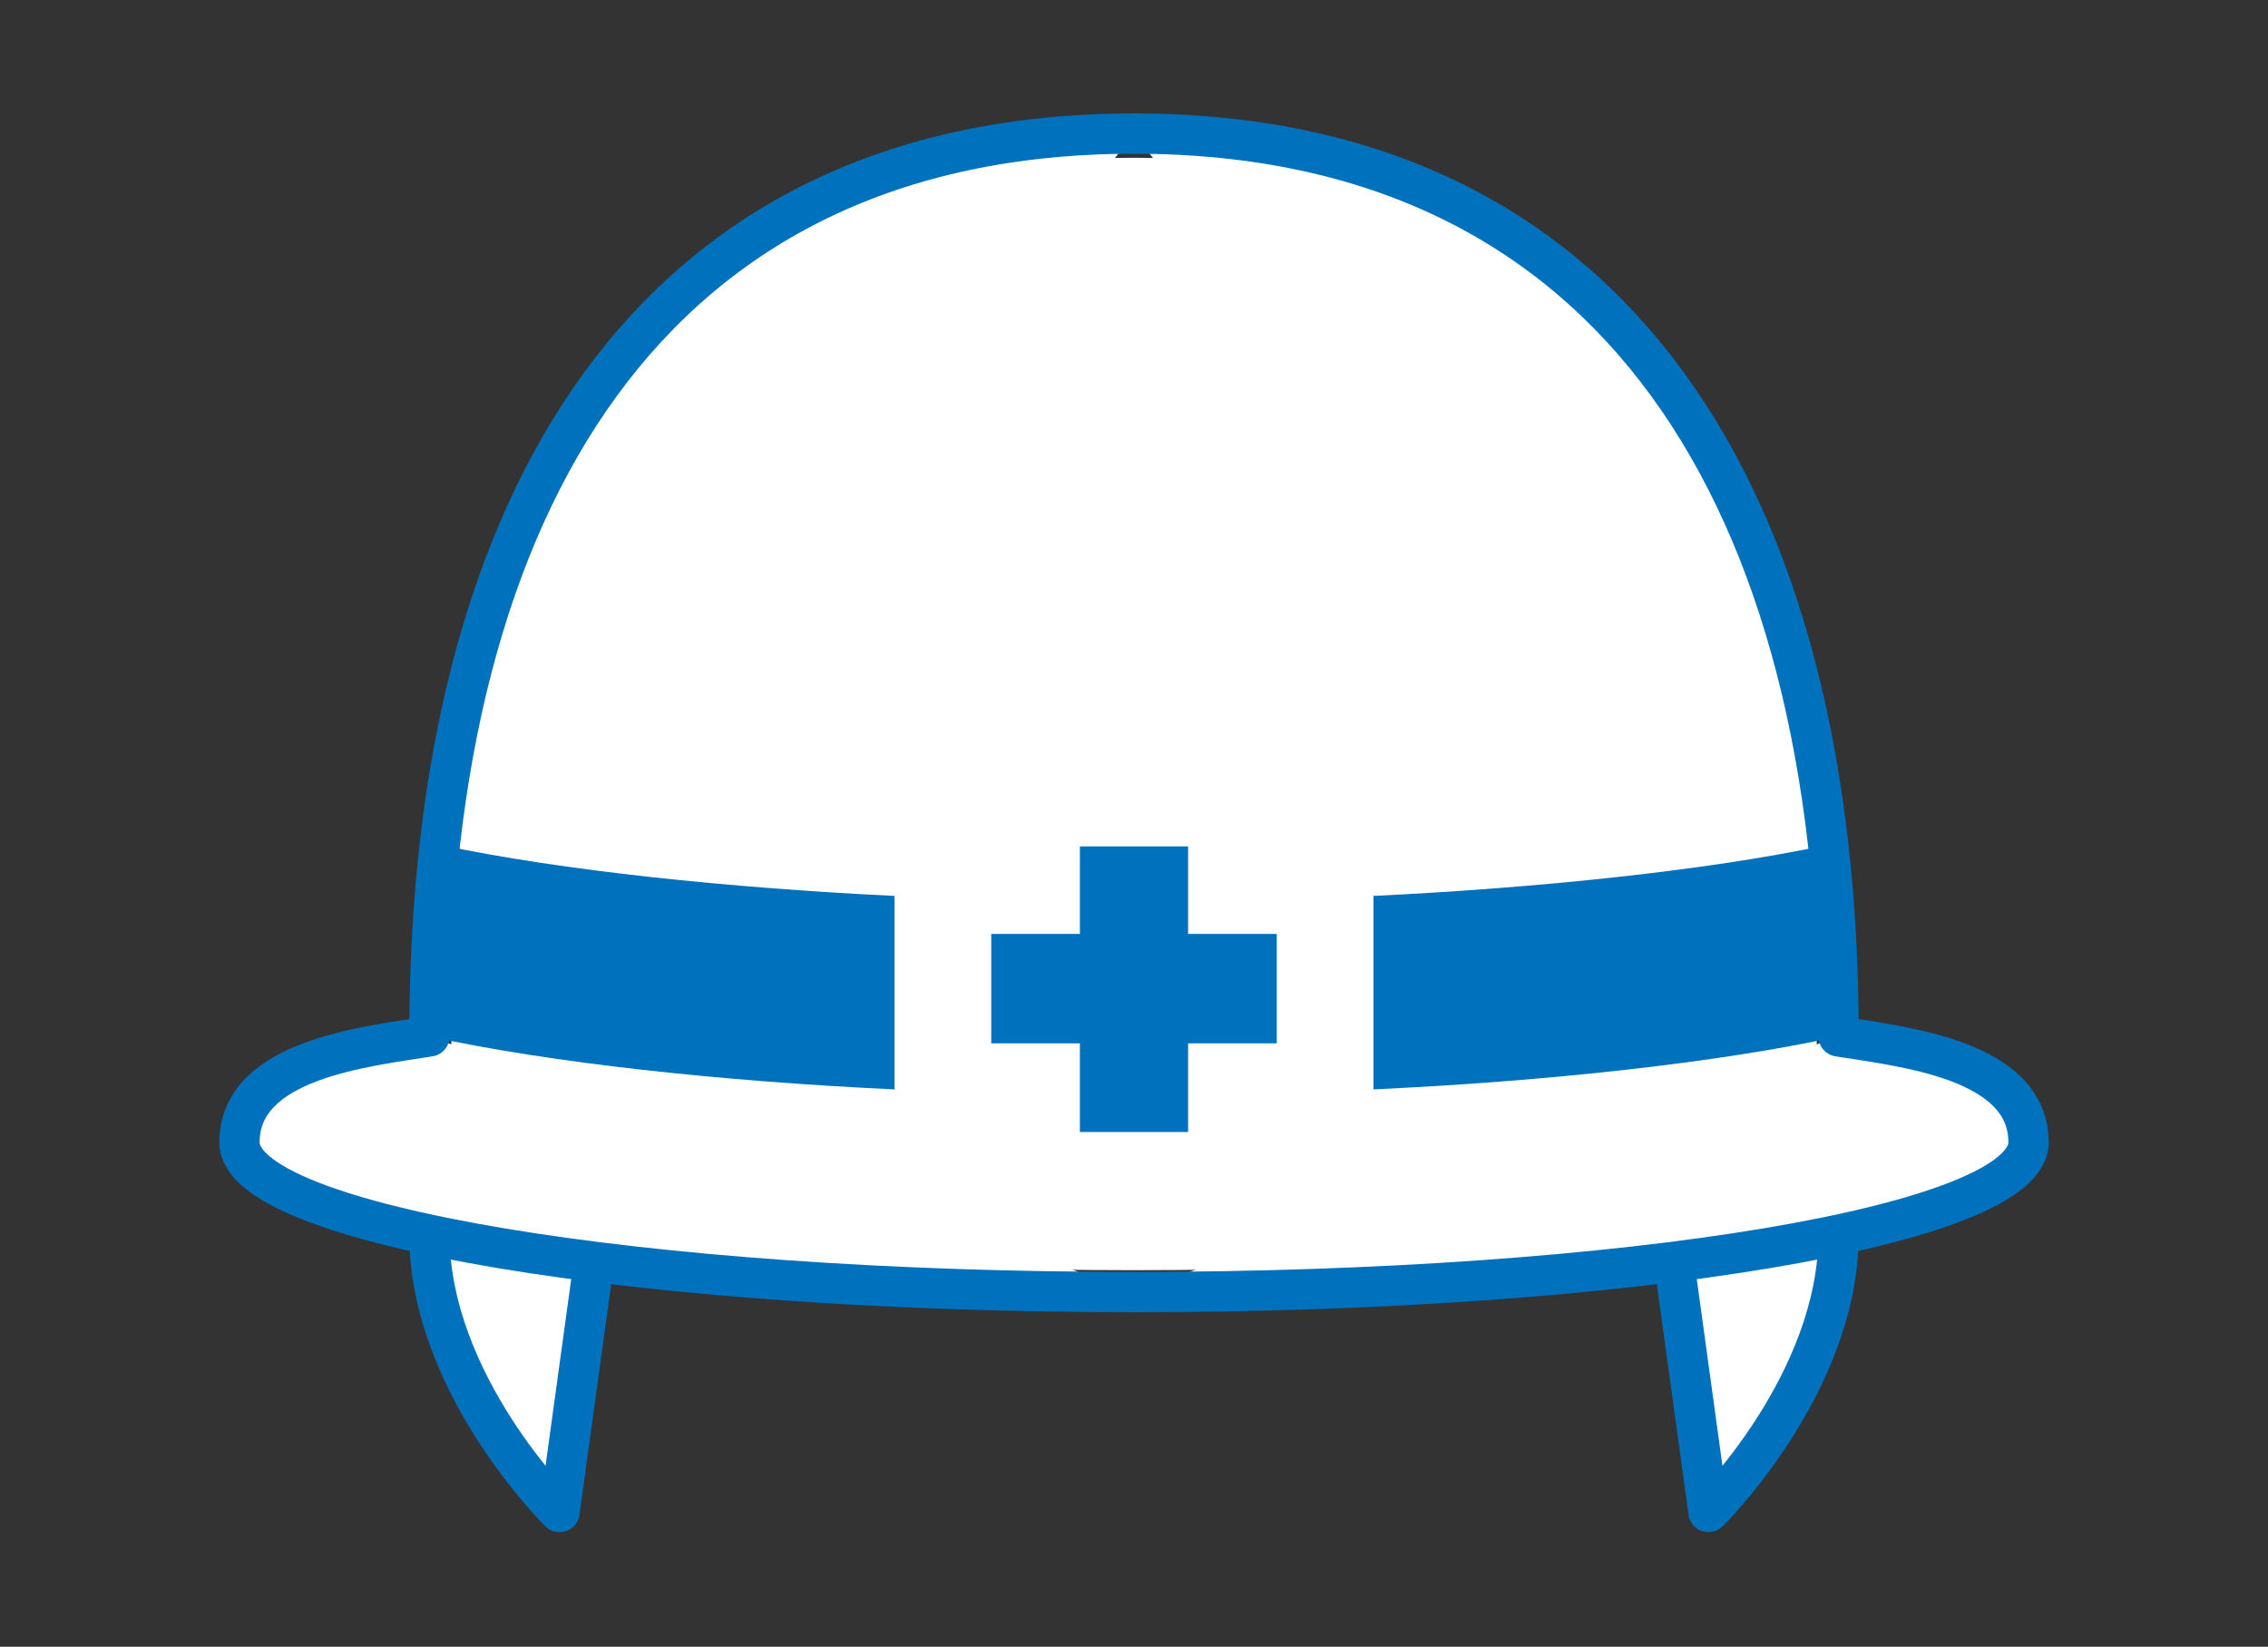
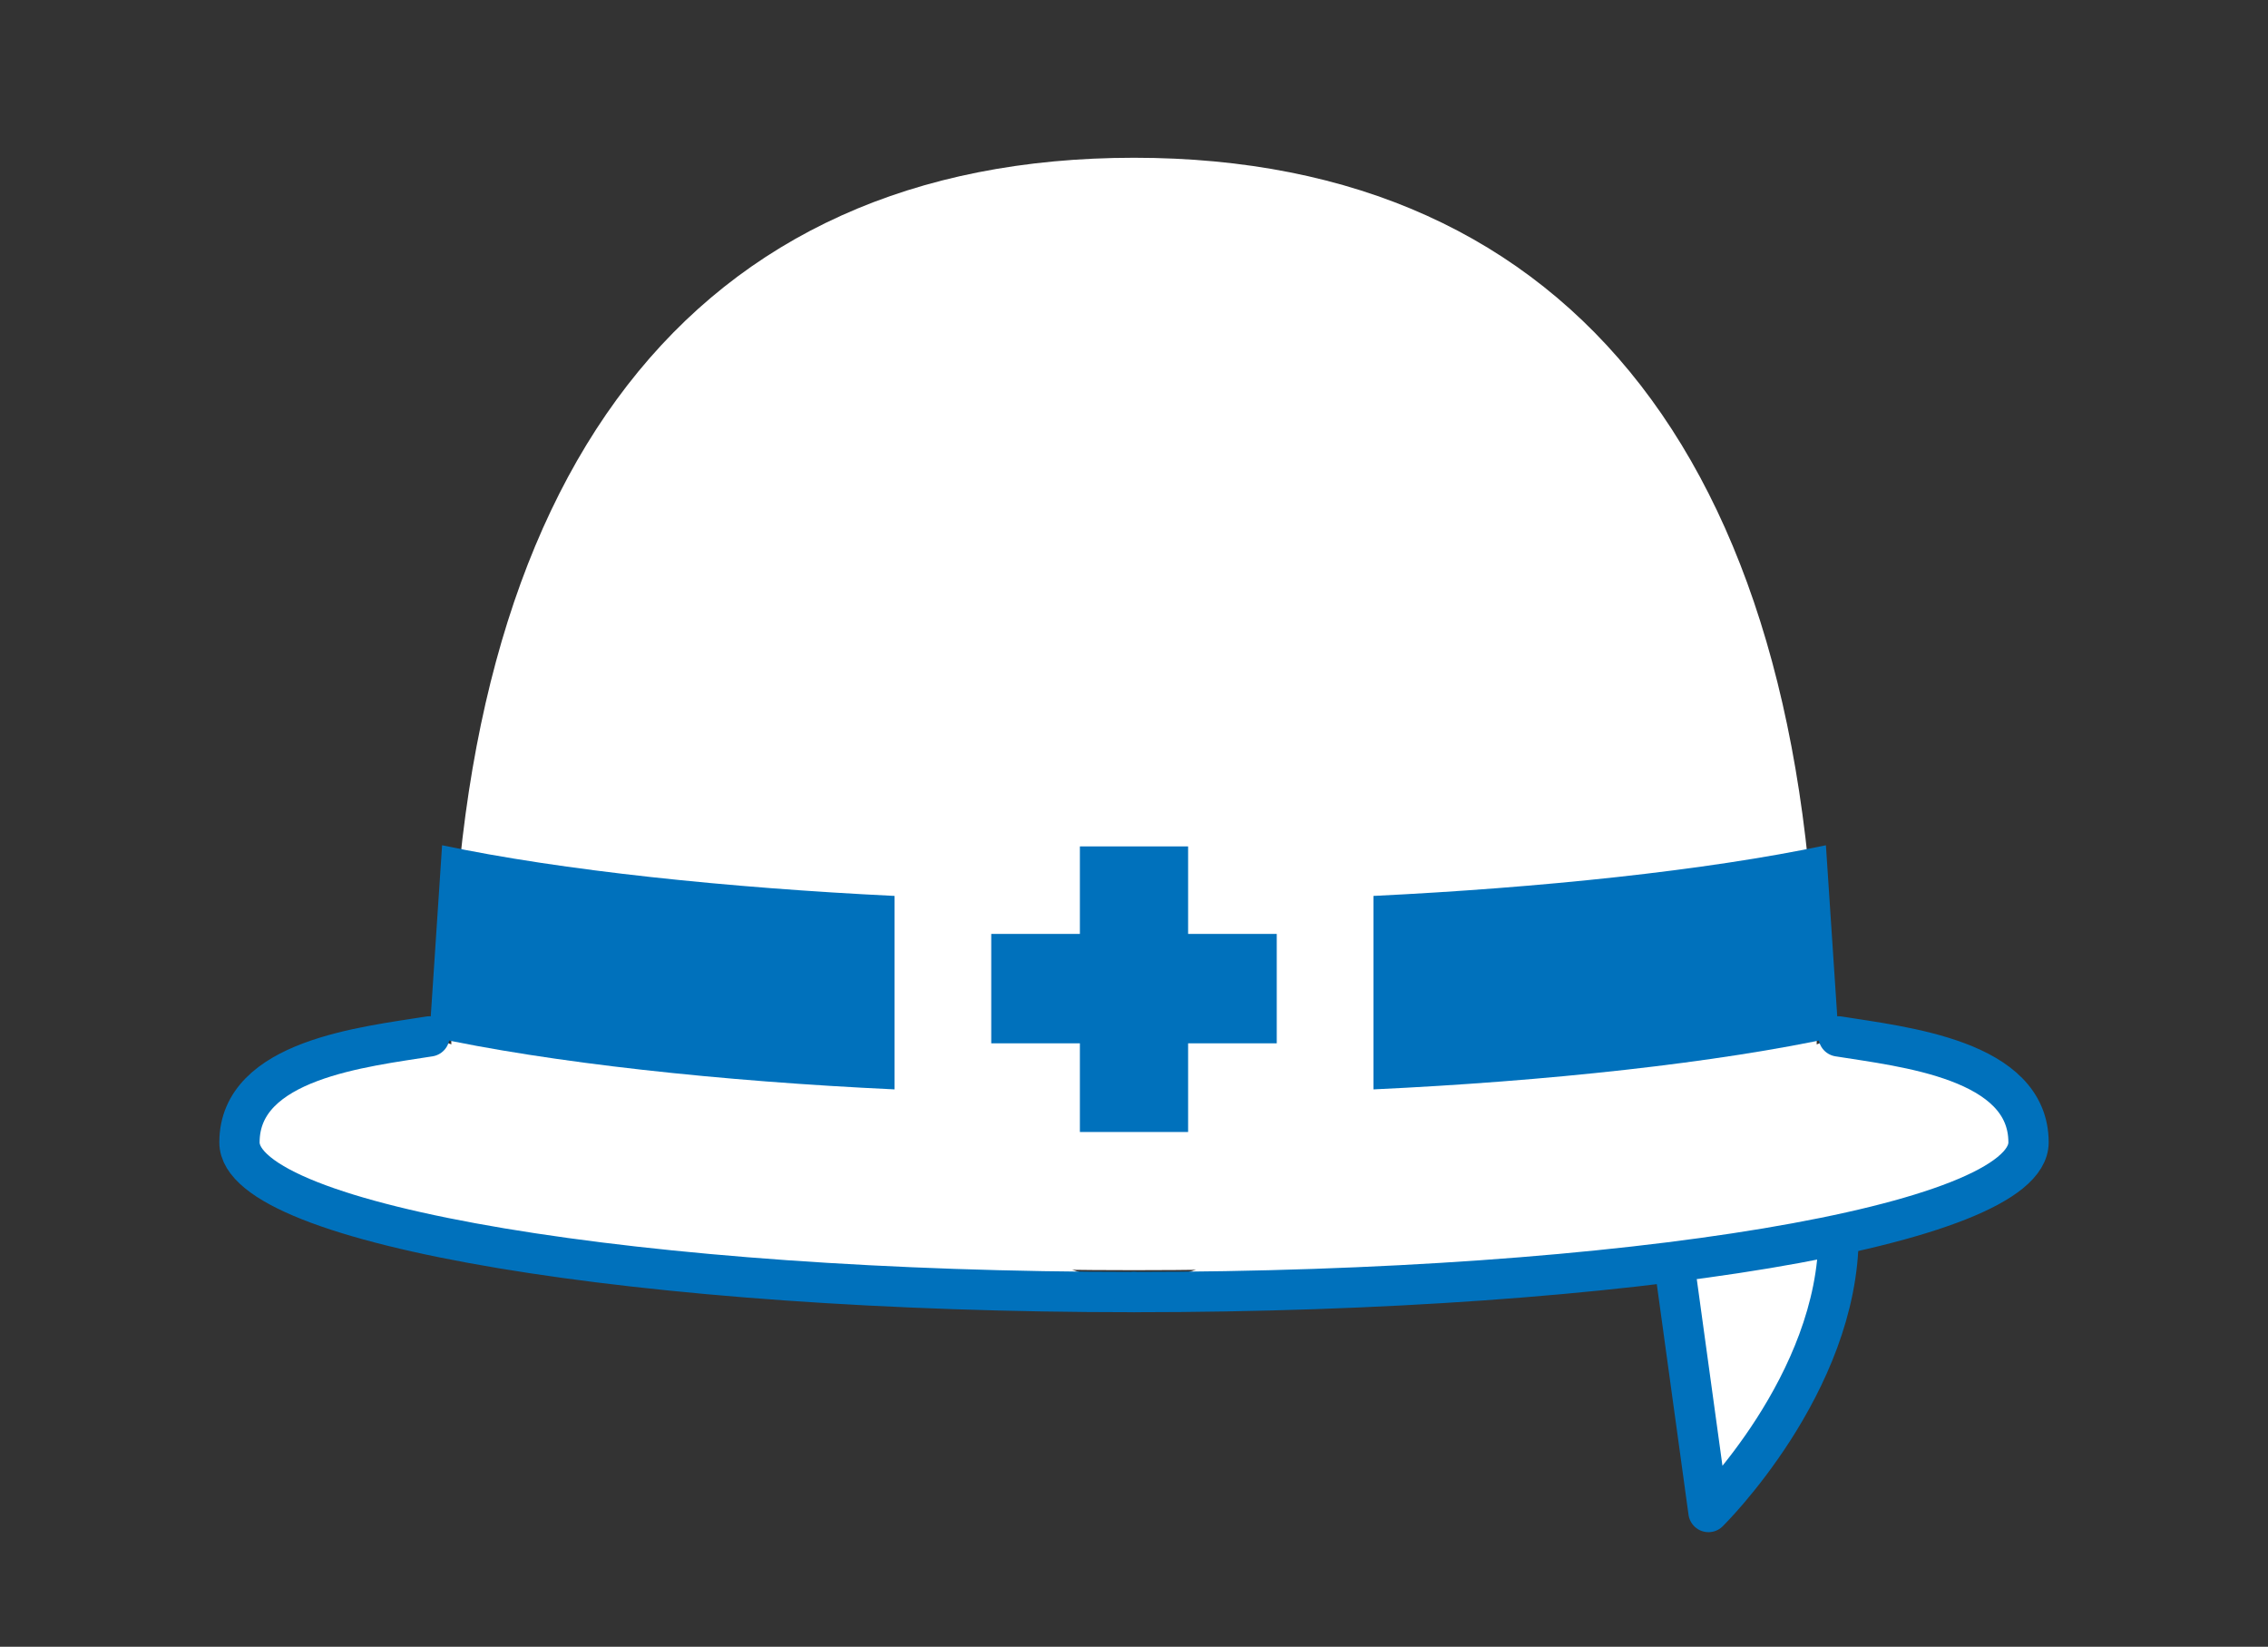
<svg xmlns="http://www.w3.org/2000/svg" id="_レイヤー_2" data-name=" レイヤー 2" version="1.1" viewBox="0 0 197 143">
  <rect x="0" y="0" width="197" height="143" fill="#333333" stroke="none" />
  <defs>
    <style>
      .cls-1 {
        stroke: #0071bc;
        stroke-linecap: round;
        stroke-linejoin: round;
        stroke-width: 3.5px;
      }

      .cls-1, .cls-2 {
        fill: #fff;
      }

      .cls-2, .cls-3 {
        stroke-width: 0px;
      }

      .cls-3 {
        fill: #0071bc;
      }
    </style>
  </defs>
  <g id="_レイヤー_1-2" data-name=" レイヤー 1-2">
-     <path class="cls-1" d="M37.3,107.2c0,13,11.3,24.1,11.3,24.1l3-21.8" />
    <path class="cls-1" d="M159.7,107.2c0,13-11.3,24.1-11.3,24.1l-3-21.8" />
    <path class="cls-2" d="M145.2,107.7s0,0-.1,0c0,0,0,0-.1,0-12,1.5-27.5,2.6-46.5,2.6s-34.5-1.1-46.5-2.6c0,0,0,0-.1,0,0,0,0,0-.1,0-19.2-2.5-29.1-6.1-29.1-8.5.3-1.8,9-6.4,14.9-7.3,0,0,.1,0,.2,0,.1,0,.2,0,.4-.1.1,0,.2-.1.3-.2,0,0,.2-.2.3-.2,0,0,.1-.2.2-.3,0-.1.1-.2.2-.3,0-.1,0-.2,0-.4,0,0,0-.1,0-.2,0-49.3,21-76.5,59.3-76.5s59.3,27.2,59.3,76.5,0,.1,0,.2c0,.1,0,.3,0,.4,0,.1,0,.2.2.3,0,.1.1.2.2.3,0,0,.2.2.3.2,0,0,.2.1.3.2.1,0,.2,0,.4.1,0,0,.1,0,.2,0,5.9.9,14.6,5.5,14.9,7.3,0,2.4-9.9,6-29.1,8.5Z" />
-     <path class="cls-1" d="M37.3,90c0-46.6,19.3-78.4,61.2-78.4" />
    <path class="cls-1" d="M98.5,112.2c-42.9,0-77.7-5.8-77.7-13s10.9-8.3,16.5-9.2" />
-     <path class="cls-1" d="M159.7,90c0-46.6-19.3-78.4-61.2-78.4" />
    <path class="cls-1" d="M98.5,112.2c42.9,0,77.7-5.8,77.7-13s-10.9-8.3-16.5-9.2" />
    <path class="cls-3" d="M37.3,90c10.5,2.3,25.4,3.9,40.4,4.6v-16.8c-14.4-.7-28.9-2.2-39.3-4.4" />
    <path class="cls-3" d="M159.7,90c-10.5,2.3-25.4,3.9-40.4,4.6v-16.8c14.4-.7,28.9-2.2,39.3-4.4" />
    <polygon class="cls-3" points="110.9 81.1 103.2 81.1 103.2 73.5 93.8 73.5 93.8 81.1 86.1 81.1 86.1 90.6 93.8 90.6 93.8 98.3 103.2 98.3 103.2 90.6 110.9 90.6 110.9 81.1" />
  </g>
</svg>